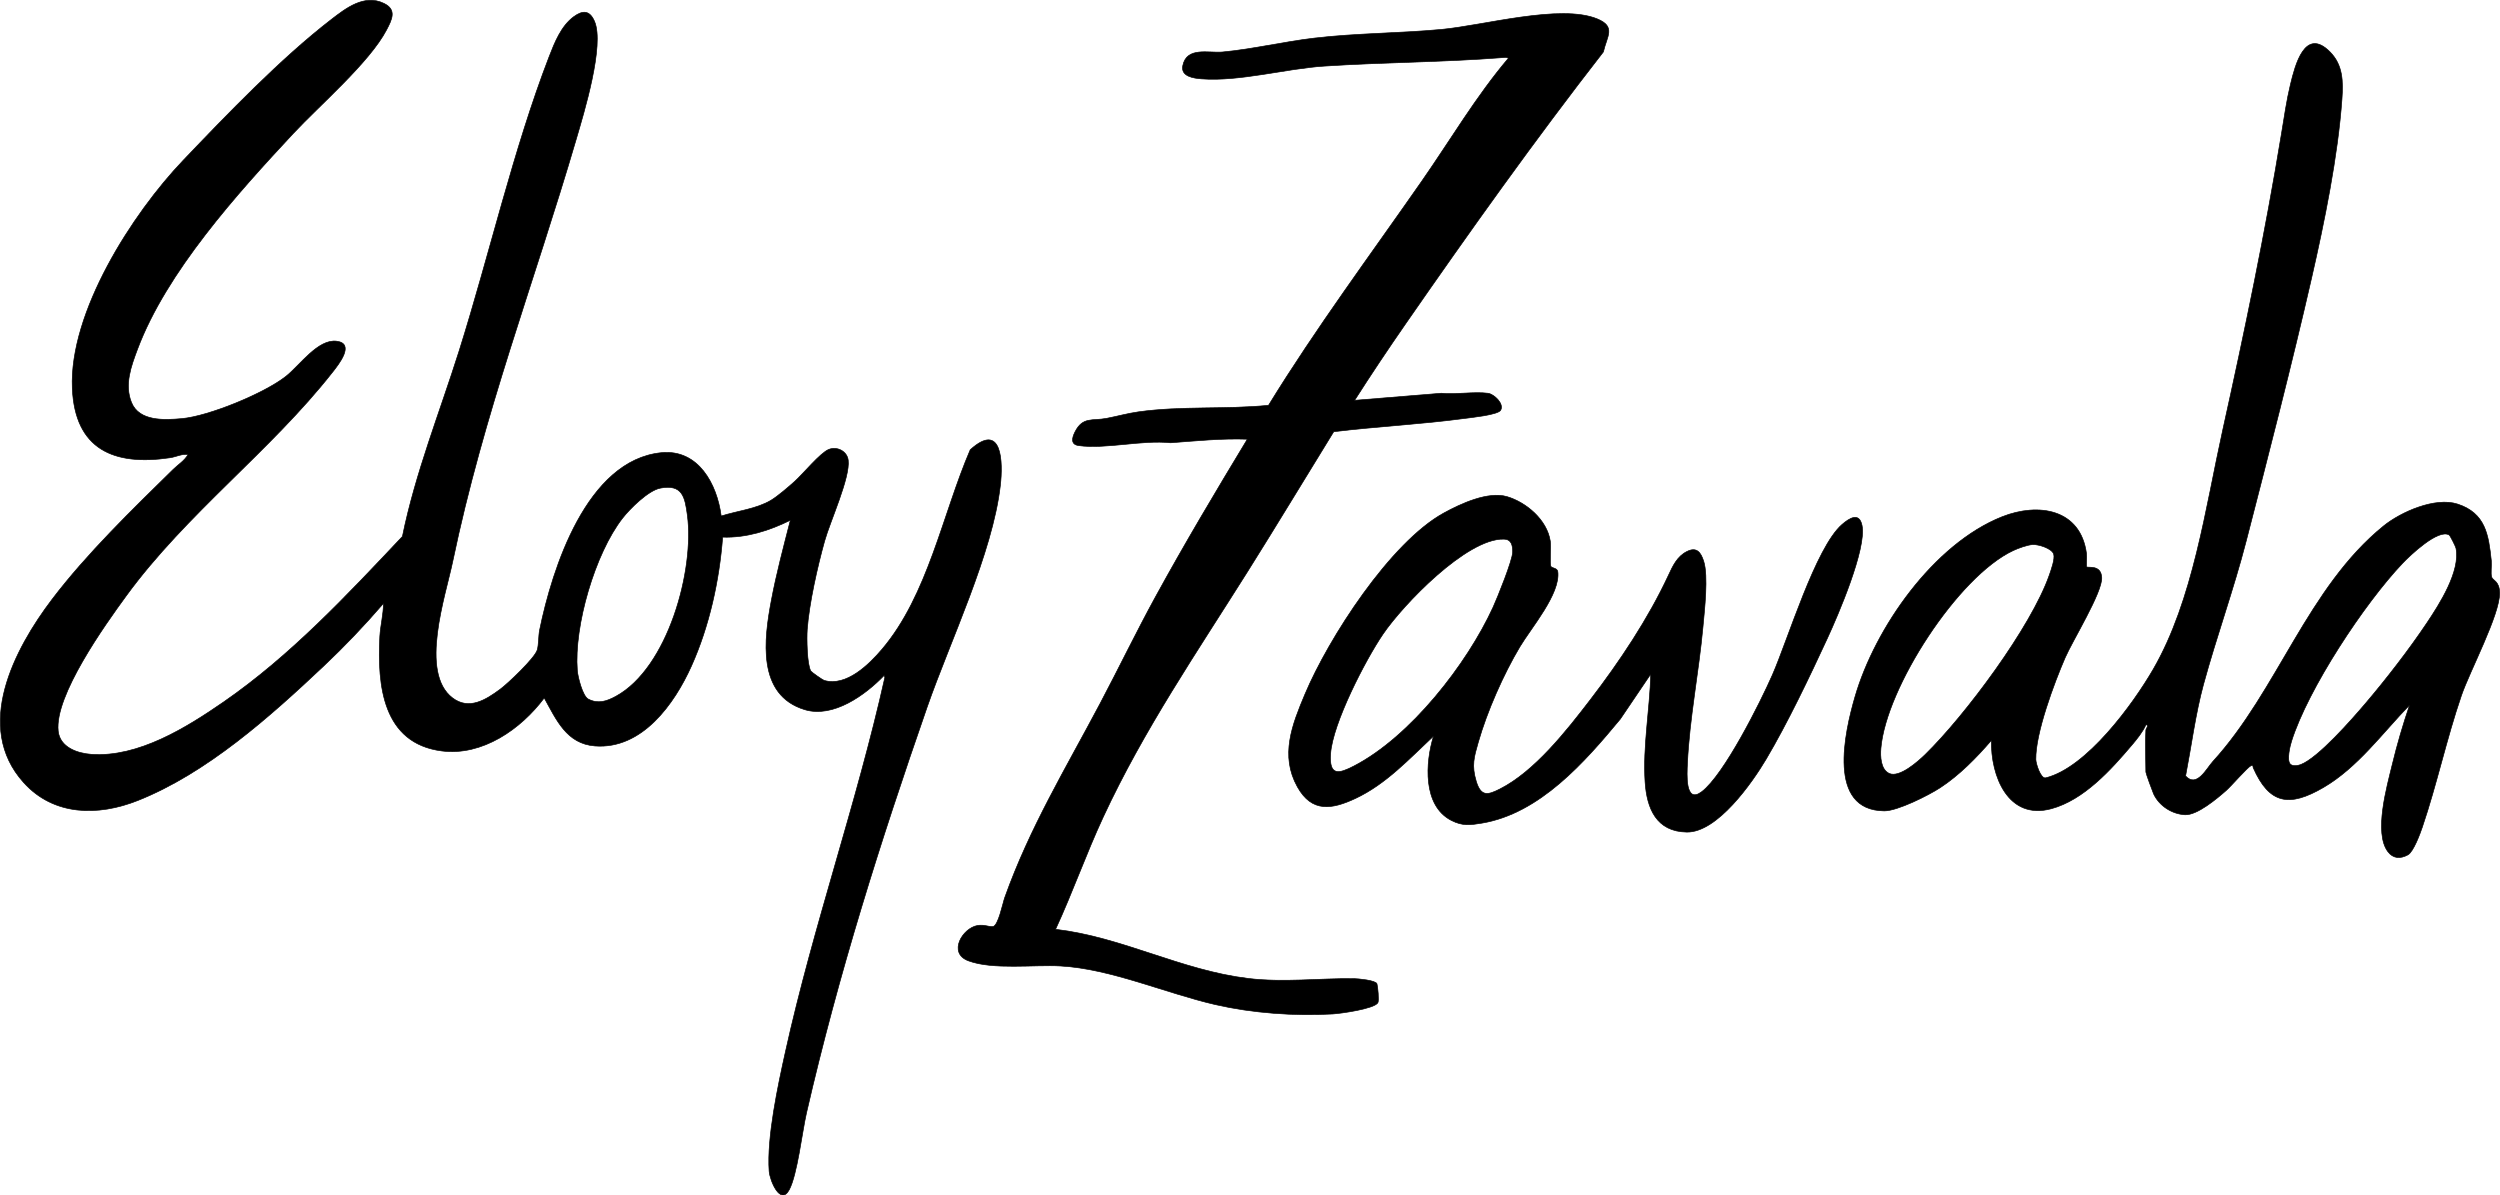
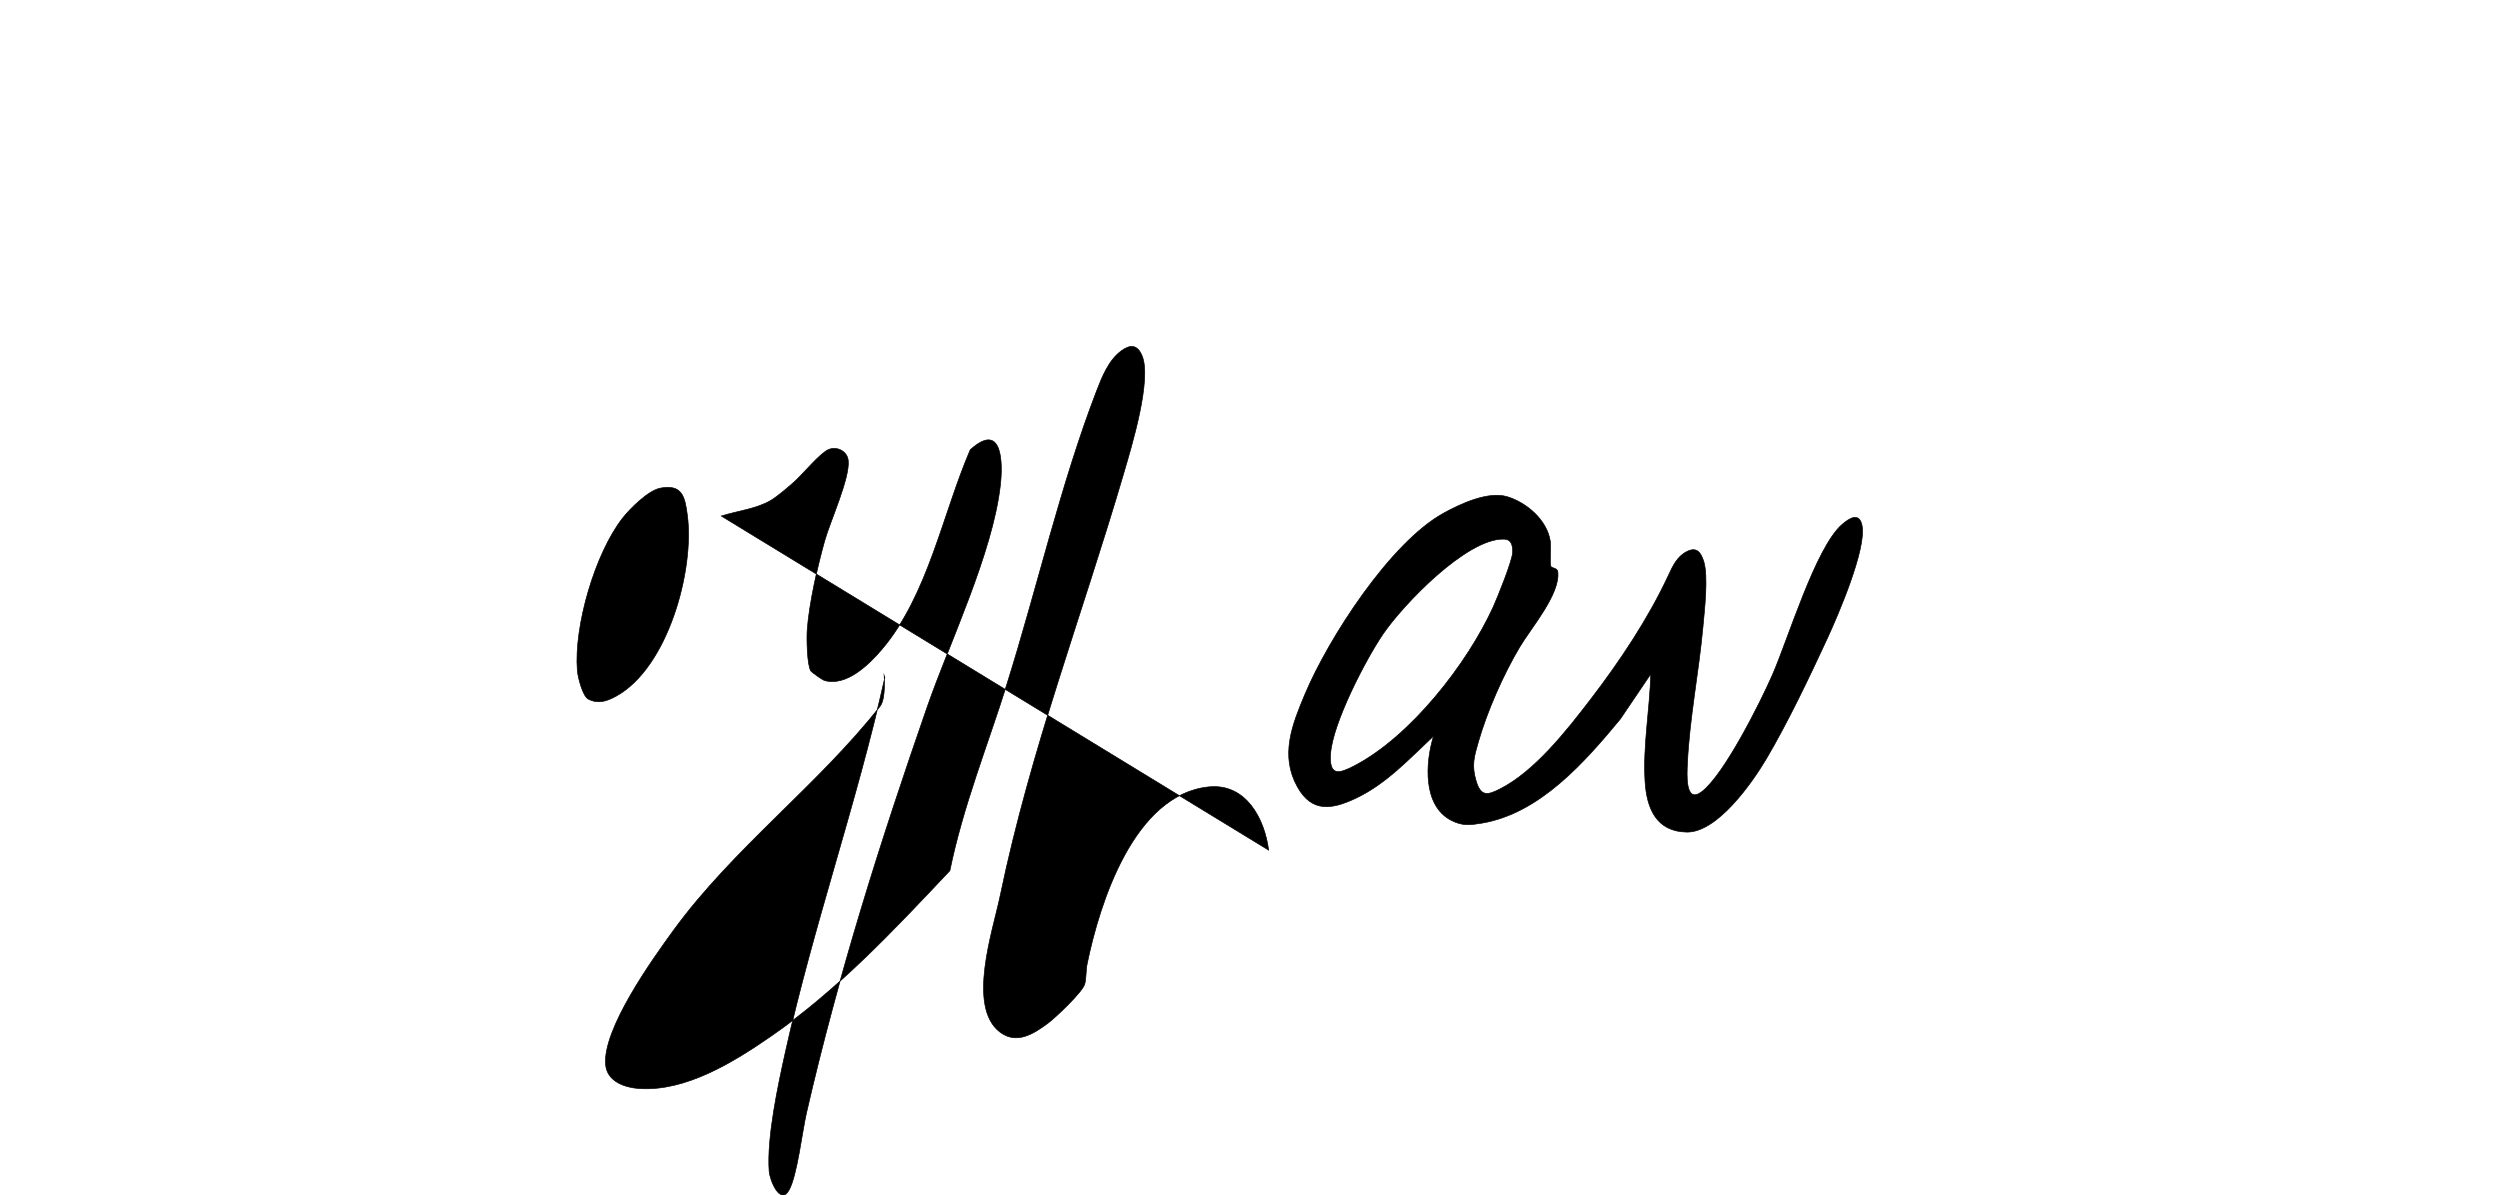
<svg xmlns="http://www.w3.org/2000/svg" id="Capa_1" viewBox="0 0 966.74 462.27">
  <defs>
    <style>      .st0 {        stroke: #000;        stroke-miterlimit: 10;        stroke-width: .25px;      }    </style>
  </defs>
-   <path class="st0" d="M278.91,199.54c6.16-1.97,13.64-2.73,19.26-6.1,2.6-1.56,6.75-5.15,9.11-7.26,3.18-2.83,9.94-11.13,13.23-12.4s7.08.75,7.49,4.2c.81,6.72-6.99,23.6-9.13,31.26-2.76,9.91-5.95,24.03-6.72,34.19-.24,3.12-.11,13.72,1.42,16.08.3.46,4.51,3.42,5.12,3.6,8.59,2.56,17.44-6.23,22.37-12.04,17.78-20.93,23.42-52.27,34.13-77.15,12.39-11.19,12.68,4.84,11.64,13.82-3.01,26.2-19.41,60.12-28.31,85.69-18.09,51.99-34.26,103.04-46.63,156.82-1.71,7.42-3.56,24.01-6.7,29.84-3.39,6.27-7.51-3.58-7.77-7.21-.93-13.02,3.41-33.09,6.29-46.09,10.8-48.78,27.56-96.04,38.46-144.81l-.27-.81c-7.28,7.57-19.7,16.59-30.71,13.25-18.62-5.65-15.71-27.38-12.93-42.17,1.96-10.45,4.74-20.8,7.37-31.08-8.17,4.04-16.93,6.83-26.18,6.54-1.28,16.77-5.16,34.47-12.07,49.84-6.58,14.63-19.07,32.3-37.31,30.91-11.01-.84-14.94-10.18-19.62-18.57-8.98,12.03-23.96,22.56-39.71,20.49-22.76-2.99-24.87-25.35-23.86-44.24.23-4.26,1.41-8.53,1.39-12.79-7.28,8.45-15.05,16.62-23.18,24.28-20.71,19.53-45.14,41.35-71.86,51.95-15.3,6.07-32.43,5.94-44.06-6.95-19.43-21.52-3.68-51.57,10.97-70.86,13.42-17.67,30.97-34.67,46.84-50.25,1.93-1.89,4.28-3.28,5.74-5.72-2.28-.43-4.63.87-6.97,1.21-21.81,3.23-36.75-3.27-37.78-26.83-1.28-29.39,23.11-67.45,42.83-88.12,17.15-17.97,37.75-39.42,57.3-54.51,5.64-4.35,12.79-9.93,20.37-6.24,5,2.43,3.18,6.11,1.04,10.2-6.58,12.6-25.98,29.25-36.18,40.19-21.57,23.14-48.95,53.48-60.14,83.32-2.49,6.64-5.12,13.72-2.33,20.62,2.98,7.36,12.7,6.82,19.38,6.24,10.45-.9,32.07-9.81,40.36-16.37,5.35-4.23,12.39-14.5,19.6-13.57s.77,8.96-1.58,11.95c-23.86,30.42-56.62,54.75-79.82,86.55-8.18,11.21-27.78,38.56-26.29,52.28.69,6.32,7.45,8.6,12.84,8.98,18.15,1.28,36.82-10.36,51.16-20.27,25.8-17.83,47.69-41.27,69.11-63.98,5.05-24.7,14.43-47.98,21.96-71.86,11.62-36.88,20.92-77.78,34.75-113.61,2.12-5.49,4.68-11.96,9.56-15.53,3.55-2.61,6.2-2.41,8.01,1.8,3.95,9.19-4.08,35.39-7.05,45.52-16.23,55.28-35.94,106.46-47.77,163.32-2.78,13.38-12.96,43-.09,52.79,6.42,4.88,12.94.71,18.44-3.35,3.02-2.23,13.34-12.02,14.31-15.15.62-2.01.47-5.47.94-7.78,4.85-23.65,18.16-65.69,47.09-68.55,14.32-1.41,21.52,12.22,23.12,24.48ZM255.31,188.77c-4.62.88-11.71,7.94-14.57,11.61-10.65,13.65-18.84,41.74-17.49,58.91.2,2.51,2.05,9.91,4.23,11.04,3.83,1.99,7.17.84,10.69-1.08,20.09-10.95,30.45-48.74,27.64-69.98-.94-7.07-1.89-12.15-10.5-10.51Z" />
-   <path class="st0" d="M829.82,282.18c.02-.35,1.34-1.9,0-1.9-1.3,2.85-3.44,5.49-5.48,7.89-8.07,9.53-18.55,21.16-31.08,24.56-16.77,4.55-23.51-12.73-23.18-26.45-5.8,6.73-12.38,13.46-19.84,18.34-4.47,2.92-16.52,8.99-21.59,8.95-22.28-.18-15.3-30.44-11.35-44.07,7.74-26.7,30.41-59.14,56.88-69.66,14.05-5.59,30.37-3.03,32.66,14.23.14,1.05-.12,4.94.06,5.12.55.53,5.55-.98,5.83,4.17.3,5.62-11.29,24.41-14.12,30.91-4.2,9.69-11.5,29.14-11.36,39.39.02,1.58,1.86,7.62,3.83,7.13,15.78-3.89,33.69-28.39,41.55-41.96,15.43-26.65,20.23-62.48,26.9-92.56,8.45-38.11,16.41-76.17,22.73-114.72,1.02-6.22,1.97-12.81,3.45-18.91,1.78-7.37,5.59-22.38,15.3-12.56,5.04,5.1,5.09,11.46,4.61,18.28-1.54,21.87-6.8,47.56-11.71,69.01-7.7,33.65-16.66,68.31-25.3,101.79-4.84,18.75-11.45,36.91-16.52,55.48-3.09,11.33-4.68,23.85-6.93,35.42,4.33,4.75,8.08-2.91,10.55-5.61,24.99-27.34,36.73-67.34,66.02-91.07,6.76-5.47,20-11.26,28.61-8.46,10.81,3.53,11.99,11.91,13.04,21.87.19,1.83-.32,5.03.15,6.39s3,1.52,3.07,6.09c.12,8.39-11.51,30.16-14.77,39.66-5.71,16.63-9.47,34.27-15.11,50.89-.85,2.5-3.43,9.58-5.61,10.76-2.96,1.59-5.67,1.47-7.73-1.26-5.49-7.28-.35-25.21,1.7-33.68,1.88-7.76,4.13-15.46,6.71-23.01-10.48,10.79-20.09,24.16-33.31,31.87s-20.92,6.52-27.18-7.65c-.15-.34.12-1.16-.86-.75-1.28.54-7.68,7.9-9.55,9.55-3.51,3.1-11.28,9.66-15.96,9.41-5.11-.28-9.95-3.43-12.13-8.05-.41-.88-3-8-3-8.45,0-5.32-.31-11.11,0-16.36ZM885.59,295.41c.86,1,2.94.69,4.08.26,6.77-2.57,19.89-17.6,24.98-23.57,8.01-9.4,16.98-21,23.84-31.25,4.83-7.21,13.04-20.01,11.21-28.91-.13-.64-2.23-4.82-2.6-5.05-4.19-2.6-15.24,7.98-18.02,10.91-14.75,15.52-36.6,48.58-42.96,68.86-.61,1.94-1.87,7.19-.53,8.74ZM786.07,210.58c-2.07.11-5.61,1.4-7.55,2.31-21.42,10-49.21,53.13-51.18,76.46-.26,3.07-.12,8.21,3.21,9.74,3.95,1.81,11.17-4.64,13.93-7.33,15.38-15.01,40.94-49.27,47.96-69.32.7-2.01,2.3-6.37,1.7-8.19-.72-2.2-5.88-3.78-8.06-3.67Z" />
-   <path class="st0" d="M523.82,154.81l33.52-2.74c5.68.57,12.53-.69,18.04,0,2.34.29,6.41,4.13,4.9,6.58-1.11,1.8-11.65,2.85-14.26,3.2-16.67,2.23-33.58,3.07-50.28,5.09-11.07,17.93-21.94,36-33.15,53.84-19.76,31.44-40.22,61.26-55.96,95.13-6.64,14.28-11.85,29.17-18.45,43.45,25.81,3,48.48,15.87,74.54,19.01,13.6,1.64,27.28-.09,40.84.06,1.55.02,8.45.64,8.9,2.02.32,1,.84,6.51.36,7.3-1.44,2.39-14.5,4.18-17.47,4.35-14.77.84-31.05-.32-45.44-3.64-19.09-4.4-40.45-13.86-59.8-14.92-10.34-.57-26.16,1.55-35.64-2-8.11-3.04-2.21-12.7,3.56-13.66,2.54-.42,4.26.55,5.87.43,2.1-.16,3.82-8.97,4.62-11.21,9.67-27.08,23.55-49.88,36.84-74.98,7.26-13.71,13.98-27.67,21.44-41.29,11.3-20.63,23.37-40.88,35.54-61-9.85-.36-19.85.66-29.7,1.39-10.88-1.19-25.01,2.52-35.5,1.09-3.22-.44-2.61-2.99-1.45-5.29,3.01-5.97,6.71-4.19,12.24-5.25,4.09-.78,8.09-1.92,12.23-2.5,16.68-2.34,33.64-.88,50.37-2.54,18.39-29.9,39.33-58.06,59.36-86.82,11.02-15.83,20.89-32.63,33.37-47.36-.42-.53-1.78-.31-2.44-.26-22.94,1.77-45.83,1.78-68.73,3.27-15.06.98-32.64,6.04-47.48,4.93-3.06-.23-8.07-.93-7.24-5.07,1.5-7.48,9.96-4.82,15.43-5.32,11.59-1.08,23.87-4.02,35.53-5.38,16.31-1.91,32.71-1.83,49.02-3.34s46.08-9.92,60.27-4.09c7.39,3.04,3.76,6.73,2.4,12.77-26.59,34.15-51.81,69.57-76.48,105.15-6.76,9.75-13.37,19.62-19.74,29.62Z" />
+   <path class="st0" d="M278.91,199.54c6.16-1.97,13.64-2.73,19.26-6.1,2.6-1.56,6.75-5.15,9.11-7.26,3.18-2.83,9.94-11.13,13.23-12.4s7.08.75,7.49,4.2c.81,6.72-6.99,23.6-9.13,31.26-2.76,9.91-5.95,24.03-6.72,34.19-.24,3.12-.11,13.72,1.42,16.08.3.46,4.51,3.42,5.12,3.6,8.59,2.56,17.44-6.23,22.37-12.04,17.78-20.93,23.42-52.27,34.13-77.15,12.39-11.19,12.68,4.84,11.64,13.82-3.01,26.2-19.41,60.12-28.31,85.69-18.09,51.99-34.26,103.04-46.63,156.82-1.71,7.42-3.56,24.01-6.7,29.84-3.39,6.27-7.51-3.58-7.77-7.21-.93-13.02,3.41-33.09,6.29-46.09,10.8-48.78,27.56-96.04,38.46-144.81l-.27-.81s.77,8.96-1.58,11.95c-23.86,30.42-56.62,54.75-79.82,86.55-8.18,11.21-27.78,38.56-26.29,52.28.69,6.32,7.45,8.6,12.84,8.98,18.15,1.28,36.82-10.36,51.16-20.27,25.8-17.83,47.69-41.27,69.11-63.98,5.05-24.7,14.43-47.98,21.96-71.86,11.62-36.88,20.92-77.78,34.75-113.61,2.12-5.49,4.68-11.96,9.56-15.53,3.55-2.61,6.2-2.41,8.01,1.8,3.95,9.19-4.08,35.39-7.05,45.52-16.23,55.28-35.94,106.46-47.77,163.32-2.78,13.38-12.96,43-.09,52.79,6.42,4.88,12.94.71,18.44-3.35,3.02-2.23,13.34-12.02,14.31-15.15.62-2.01.47-5.47.94-7.78,4.85-23.65,18.16-65.69,47.09-68.55,14.32-1.41,21.52,12.22,23.12,24.48ZM255.31,188.77c-4.62.88-11.71,7.94-14.57,11.61-10.65,13.65-18.84,41.74-17.49,58.91.2,2.51,2.05,9.91,4.23,11.04,3.83,1.99,7.17.84,10.69-1.08,20.09-10.95,30.45-48.74,27.64-69.98-.94-7.07-1.89-12.15-10.5-10.51Z" />
  <path class="st0" d="M599.75,219.07c.38.65,2.47.55,2.65,2,1.07,8.53-10.3,21.72-14.66,29.03-6.36,10.66-12.64,24.9-16.07,36.84-1.67,5.83-2.67,9.1-.79,15.26,1.85,6.05,4.59,5.19,9.13,2.9,13.39-6.76,25.79-22.56,34.87-34.4,11.42-14.87,22.43-31.35,30.3-48.24,1.68-3.62,3.36-7.3,7.16-9.2s5.38.37,6.47,3.75c1.85,5.77.32,18.86-.27,25.35-1.58,17.31-5.22,35.61-6.02,52.89-.18,3.97-.97,15.79,5.49,10.94,8.68-6.52,22.69-34.55,27.36-45.18,6.02-13.7,16.71-49.28,26.92-58.17,2.77-2.41,6.68-4.96,7.76.38,1.81,8.9-9.27,34.66-13.41,43.61-6.82,14.76-15.44,32.83-23.66,46.7-5.45,9.2-18.91,28.42-30.71,28.24s-15.46-9.2-16.12-19.38c-.89-13.75,1.81-27.99,2.2-41.75l-11.77,17.41c-13.75,16.6-31.15,36.52-53.56,40.26-4.51.75-7.48,1.14-11.75-1.04-11.2-5.71-10.08-22.45-6.92-32.63-9.39,8.77-18.34,18.55-30.17,24.1-9.07,4.25-16.85,5.6-22.47-4.45-6.79-12.14-2.05-24.04,2.91-35.83,9.12-21.67,33.02-58.74,53.73-70.09,6.51-3.57,17.11-8.5,24.48-6.3s15.38,8.92,16.66,17.16c.33,2.1-.28,8.95.25,9.85ZM581.46,208.47c-14.36-.25-38.91,25.36-46.64,36.72-6.82,10.02-19.47,34.52-20.28,46.27-.61,8.83,3.25,7.75,9.09,4.72,21.74-11.26,43.68-39.38,53.73-61.36,1.67-3.66,7.56-18.18,7.58-21.37.02-2.67-.52-4.94-3.49-4.99Z" />
</svg>